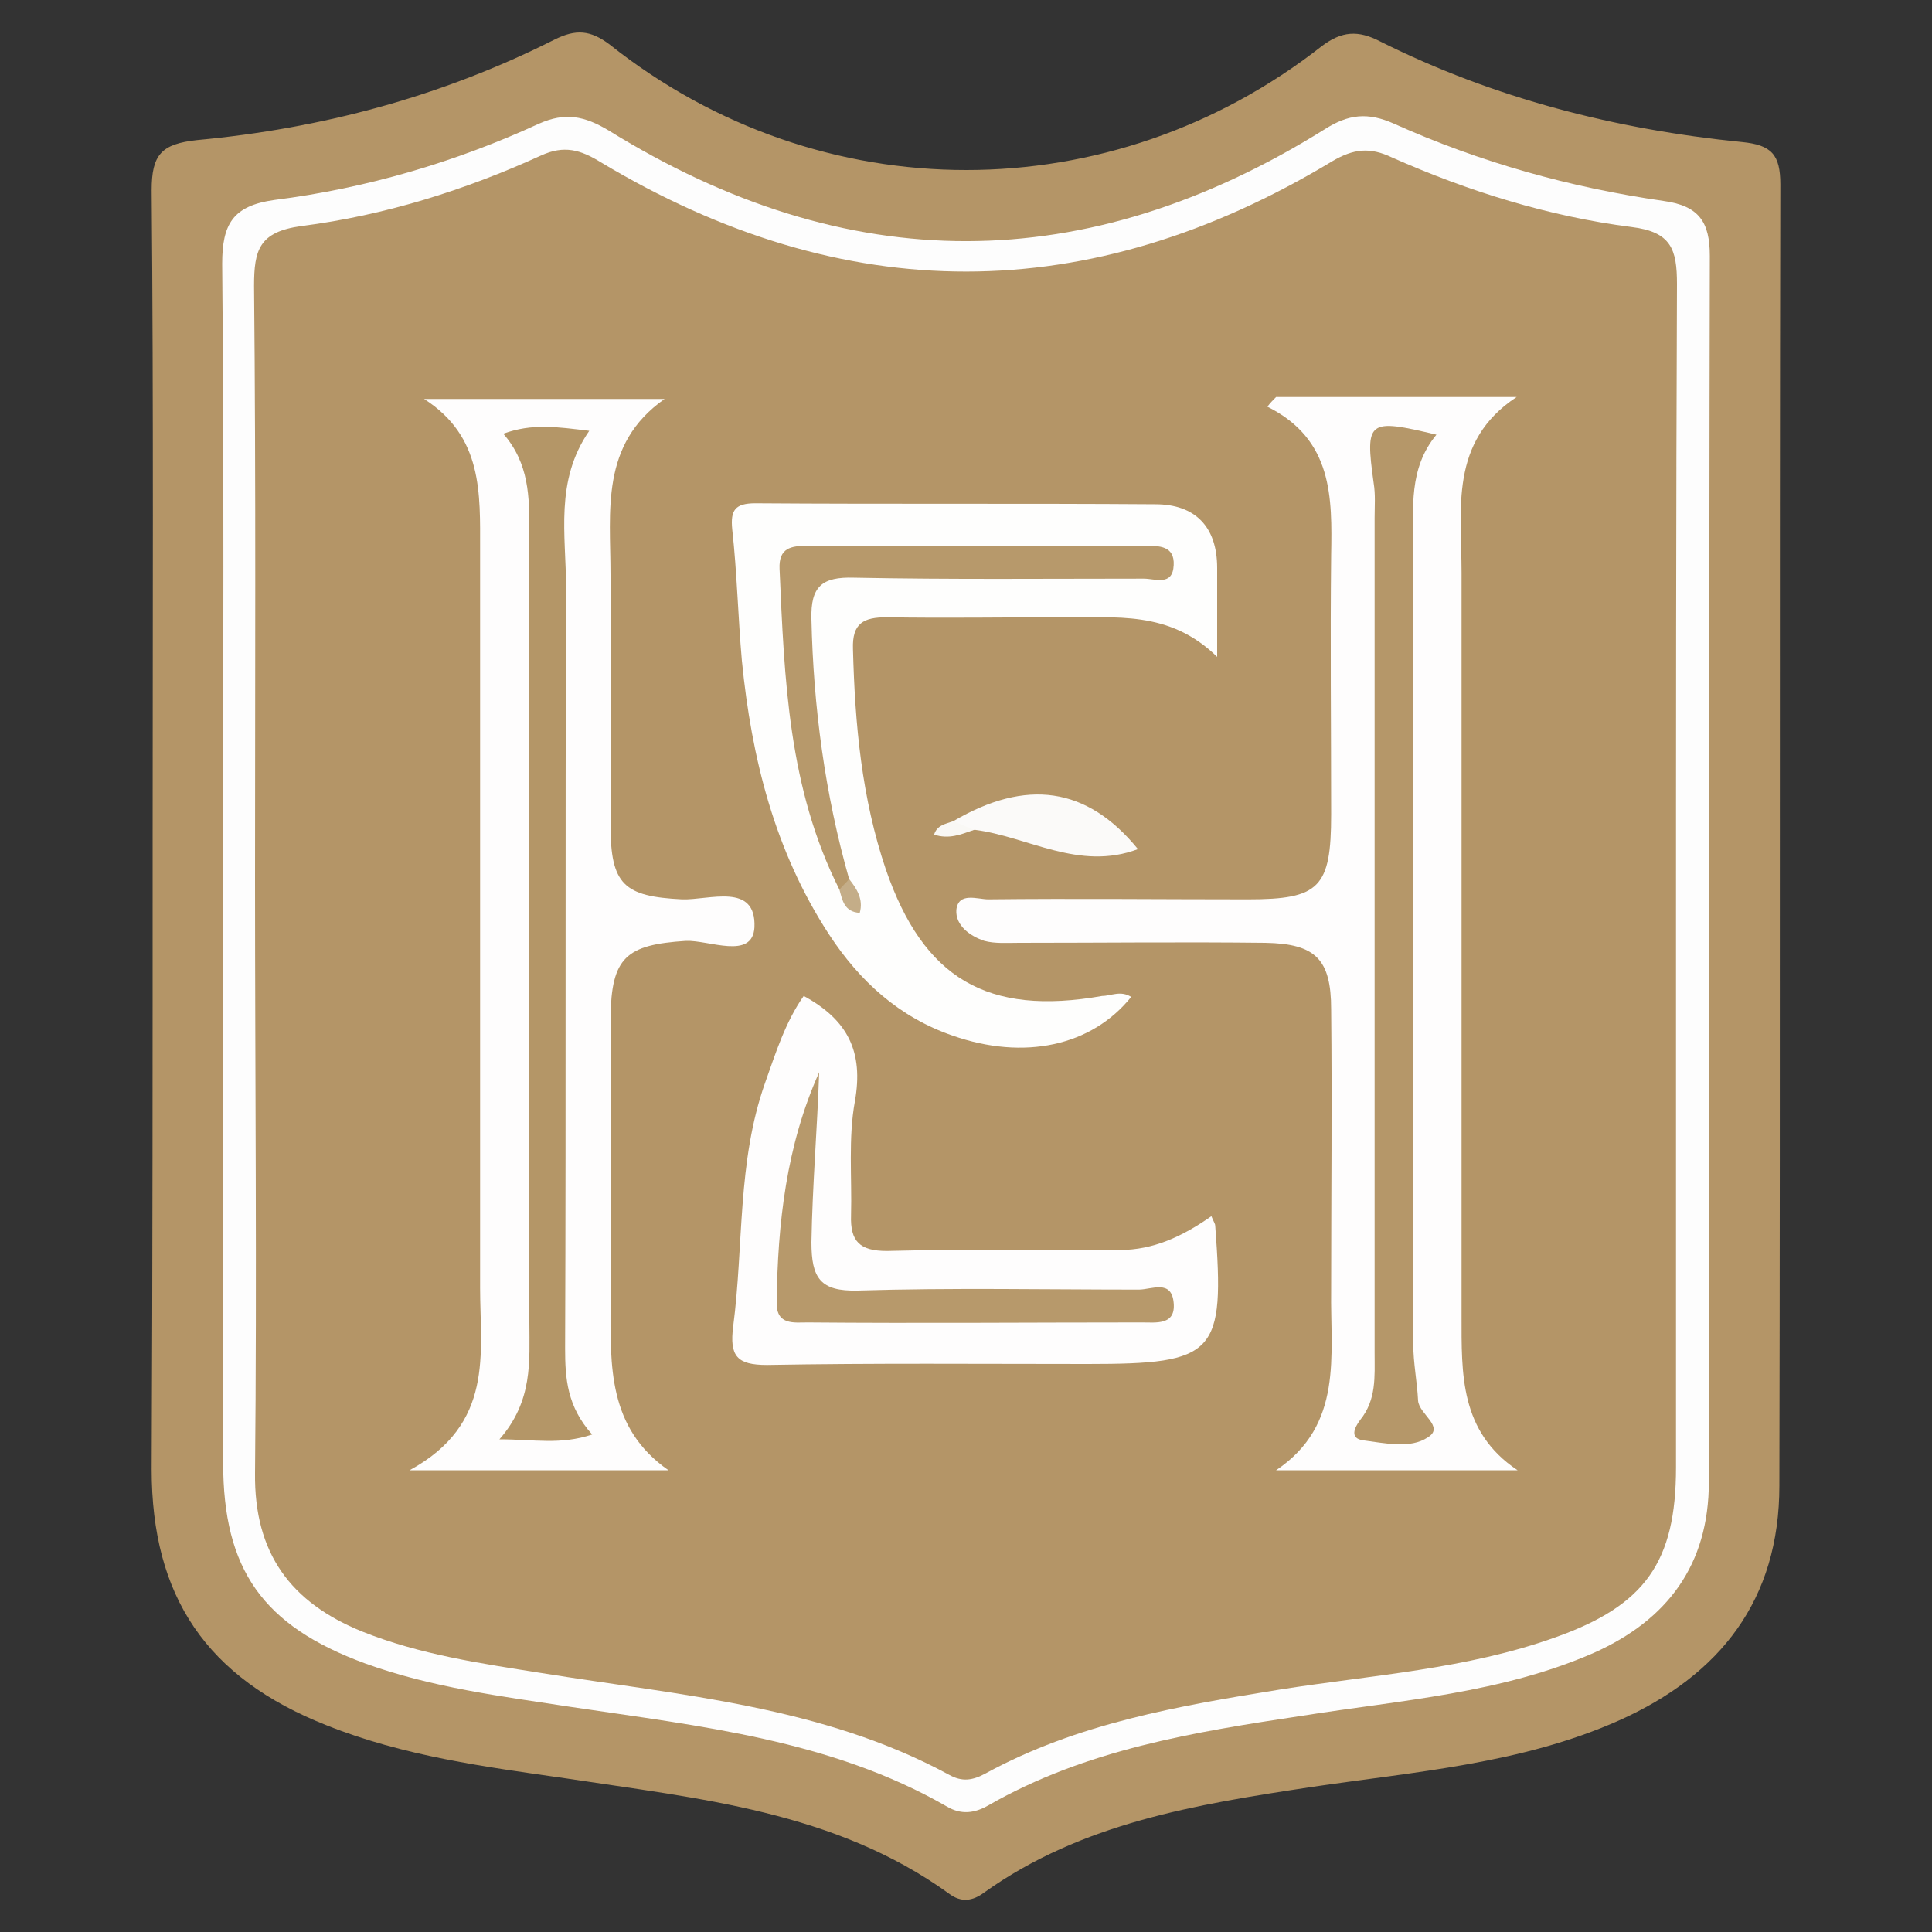
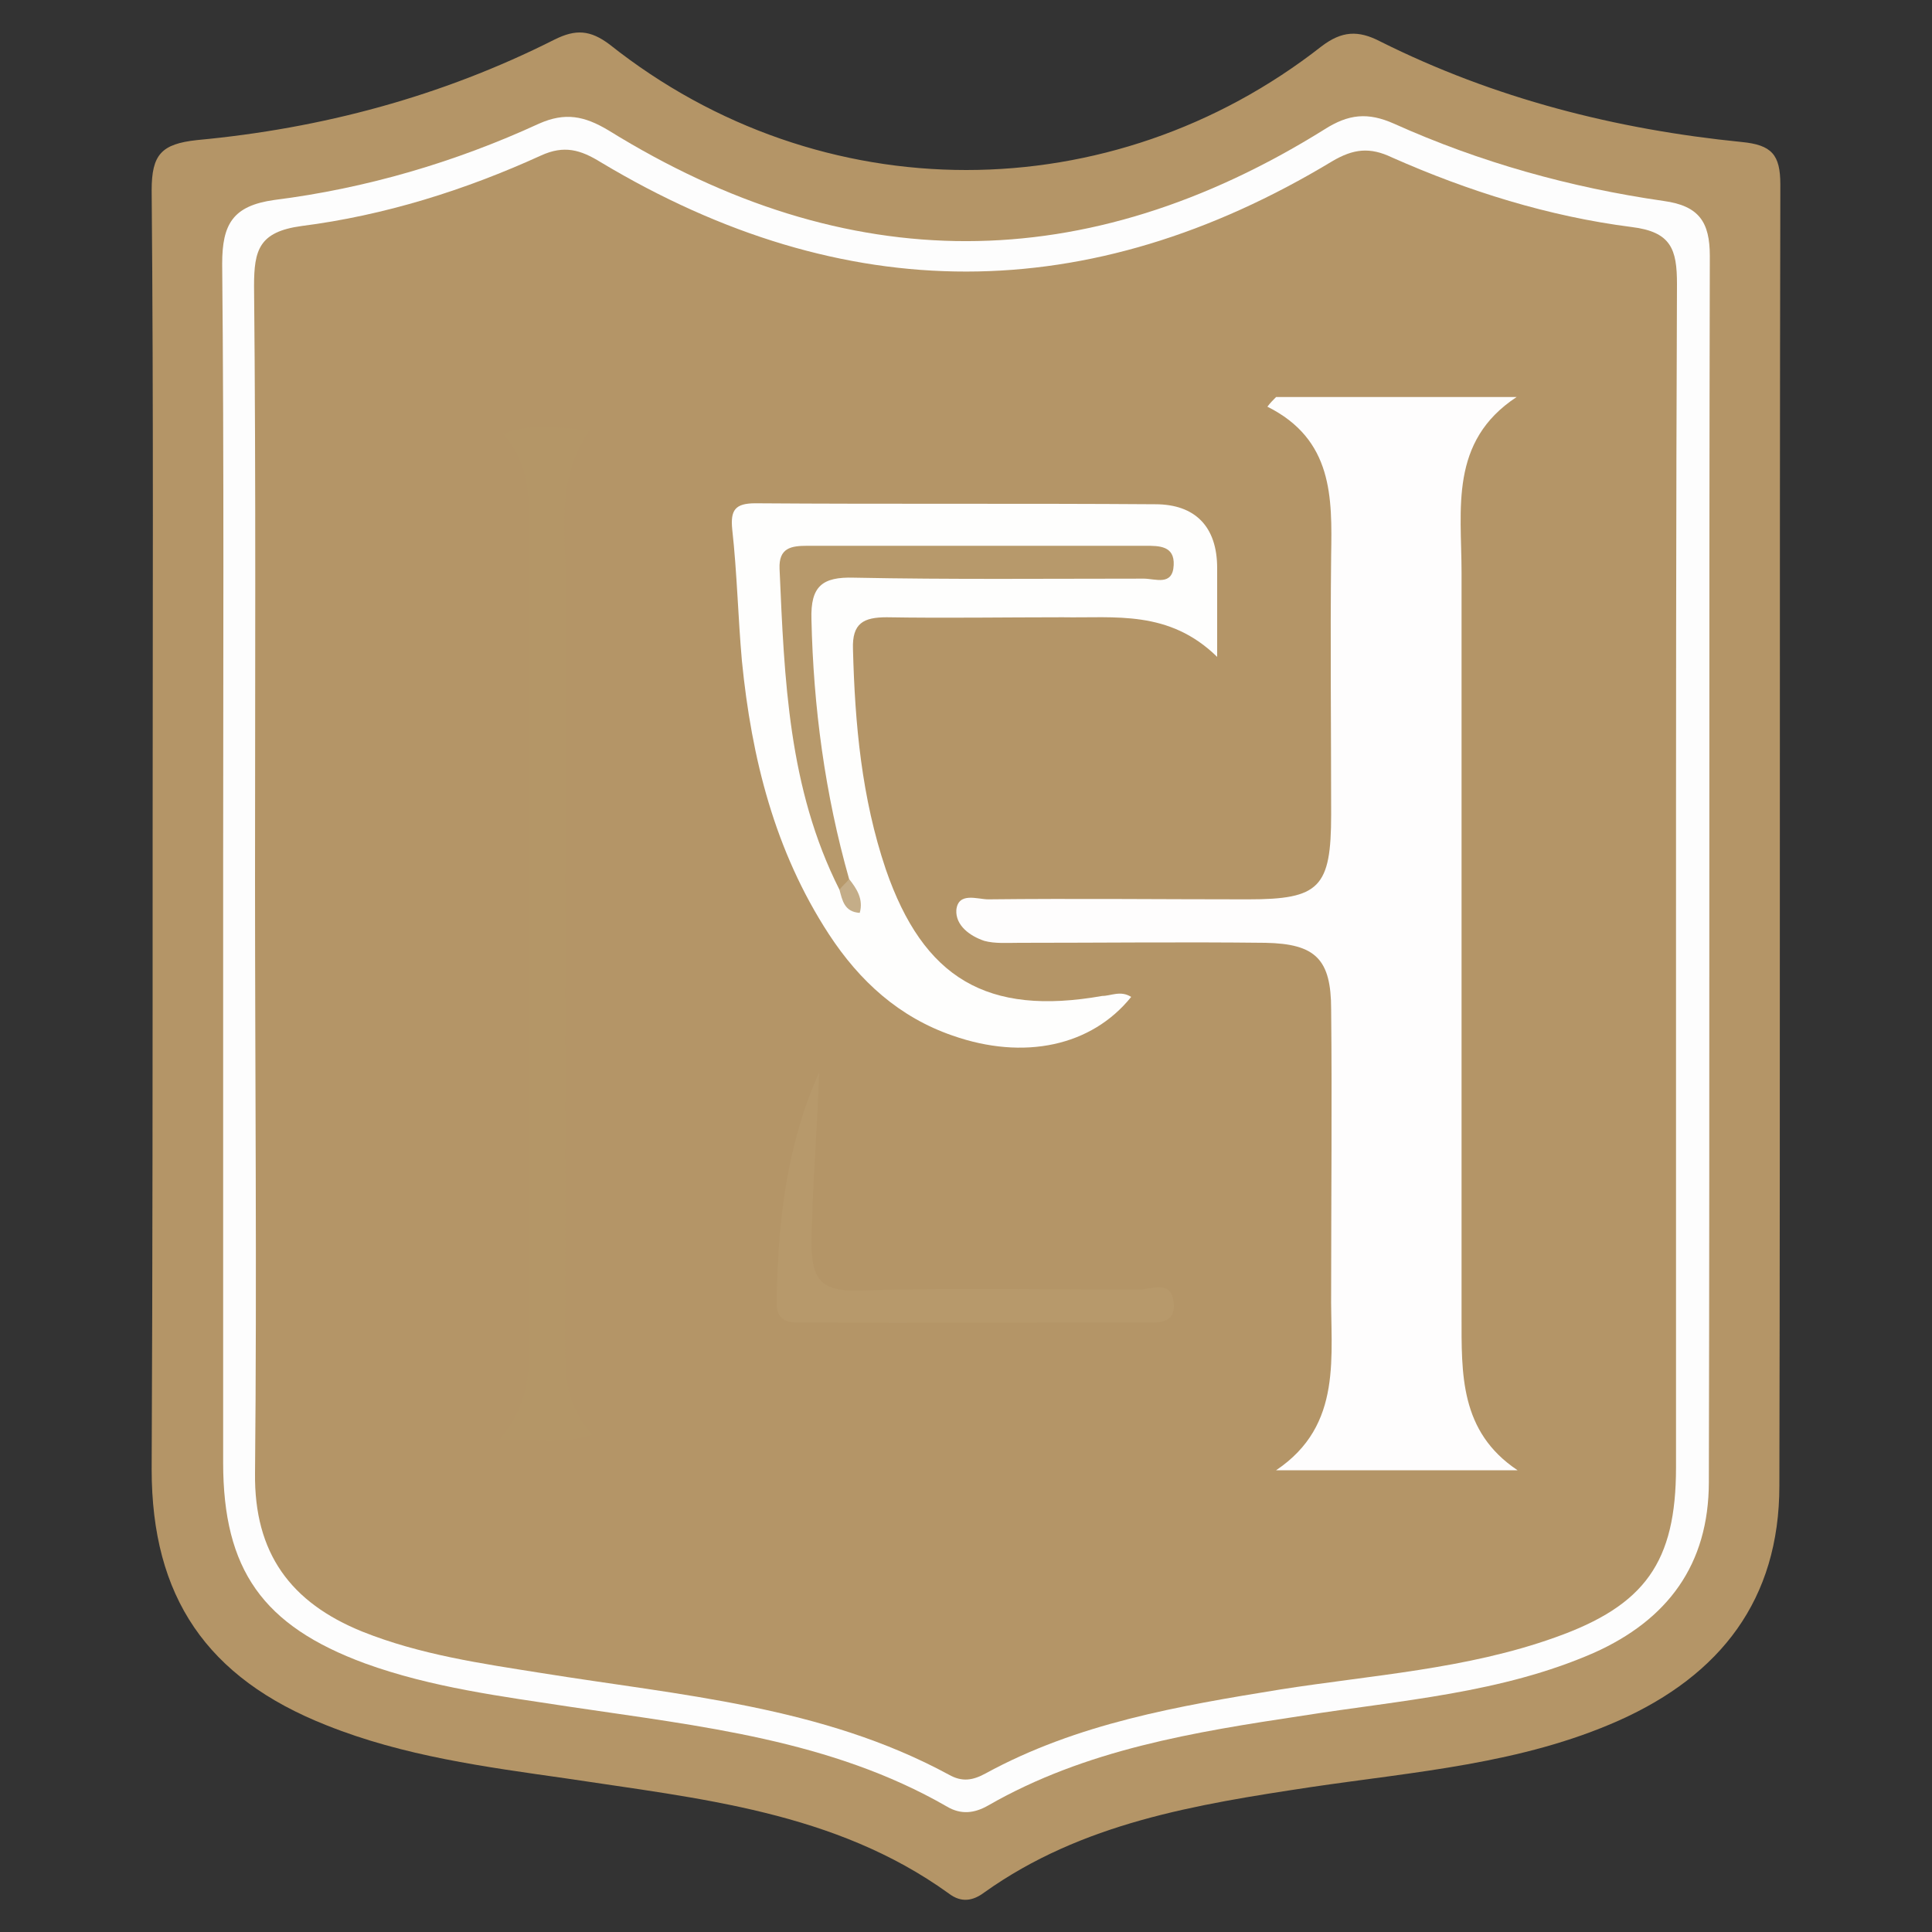
<svg xmlns="http://www.w3.org/2000/svg" xmlns:ns1="http://www.inkscape.org/namespaces/inkscape" xmlns:ns2="http://sodipodi.sourceforge.net/DTD/sodipodi-0.dtd" version="1.1" id="Layer_1" ns1:version="0.48.4 r9939" ns2:docname="Logo of Fuddruckers.svg" x="0px" y="0px" viewBox="0 0 200 200" style="enable-background:new 0 0 200 200;" xml:space="preserve">
  <rect x="0" y="0" width="200" height="200" fill="#333333" stroke="none" />
  <style type="text/css">
	.st0{fill:#B49567;}
	.st1{fill:#FDFDFD;}
	.st2{fill:#FEFDFD;}
	.st3{fill:#FEFEFD;}
	.st4{fill:#FBFAF9;}
	.st5{fill:#F9F8F5;}
	.st6{fill:#B59769;}
	.st7{fill:#B49667;}
	.st8{fill:#B7996B;}
	.st9{fill:#C4AD88;}
</style>
  <g>
    <path class="st0" d="M15.8,87.1c0-22.5,0.1-44.9-0.1-67.4c0-3.7,1-4.8,4.7-5.2c12.9-1.2,25.3-4.5,37-10.4c2.2-1.1,3.7-1,5.7,0.5   C85,22,115.1,21.8,136.8,4.8c2.1-1.6,3.8-1.7,6.1-0.5c11.8,5.9,24.4,9.1,37.4,10.4c3.1,0.3,4,1.3,4,4.4c-0.1,44.9,0,89.8-0.1,134.7   c0,11.8-6.1,19.6-16.6,24.3c-10.1,4.5-21.1,5.3-31.9,6.9c-11.9,1.8-23.7,3.7-33.8,10.9c-1.2,0.9-2.4,1.1-3.7,0.1   c-11.8-8.5-25.8-9.8-39.6-11.9c-8.4-1.2-16.8-2.3-24.8-5.5c-12.4-4.9-18.1-13.3-18.1-26.5C15.8,130.4,15.8,108.7,15.8,87.1z" />
    <path class="st1" d="M23.1,90.1c0-20.9,0.1-41.9-0.1-62.8c0-4.1,1.1-6,5.4-6.6c9.5-1.2,18.7-3.9,27.4-7.9c2.7-1.2,4.7-0.8,7.2,0.7   c24.7,15.3,49.4,15.3,74.1-0.1c2.5-1.6,4.5-1.8,7.2-0.6c8.9,4,18.2,6.6,27.9,8c3.7,0.5,4.8,2.2,4.8,5.7c-0.1,42.3,0,84.6-0.1,126.9   c0,8.6-4.3,14.3-11.9,17.7c-9.6,4.2-20,4.9-30.1,6.5c-11.3,1.7-22.5,3.5-32.6,9.3c-1.4,0.8-2.8,1-4.3,0.1   c-12-6.9-25.5-8.3-38.9-10.3c-7.2-1.1-14.4-2-21.3-4.5c-10.6-3.9-14.7-9.7-14.7-20.8C23.1,131.1,23.1,110.6,23.1,90.1z" />
    <path class="st0" d="M26.4,91.1c0-20.5,0.1-41-0.1-61.5c0-3.7,0.5-5.6,4.9-6.2c8.6-1.1,16.9-3.7,24.8-7.3c2.4-1.1,4.1-0.6,6.2,0.7   c25.2,15.1,50.5,15.1,75.7-0.1c2.2-1.3,3.9-1.5,6.2-0.4c7.9,3.5,16.2,6.1,24.8,7.2c4.1,0.5,4.7,2.3,4.7,5.9   c-0.1,23.8-0.1,47.6-0.1,71.5c0,17,0,34,0,51c0,9.8-3.2,14.3-12.5,17.6c-9.2,3.3-19,3.9-28.5,5.4c-10.5,1.7-21,3.5-30.5,8.7   c-1.3,0.7-2.4,0.9-3.8,0.1c-13.1-7.1-27.8-8.2-42.1-10.5c-6.3-1-12.6-1.9-18.6-4.3c-7.4-3-11.2-8.1-11.1-16.4   C26.6,132,26.4,111.5,26.4,91.1z" />
    <path class="st2" d="M132.1,41.1c8.3,0,16.6,0,24.9,0c-7,4.6-5.7,11.6-5.7,18.2c0,25.6,0,51.3,0,76.9c0,6-0.2,12,5.8,16   c-8.3,0-16.7,0-25,0c7-4.7,5.6-11.9,5.7-18.6c0-9.7,0.1-19.4,0-29.1c0-5.2-1.6-6.8-6.8-6.9c-8.5-0.1-17,0-25.5,0   c-1.2,0-2.5,0.1-3.6-0.2c-1.5-0.5-3-1.6-2.9-3.2c0.2-1.9,2.2-1.1,3.3-1.1c8.9-0.1,17.9,0,26.9,0c7.4,0,8.6-1.2,8.6-8.8   c0-8.9-0.1-17.9,0-26.8c0.1-6,0.2-12-6.6-15.4C131.5,41.7,131.8,41.4,132.1,41.1z" />
-     <path class="st2" d="M69.2,152.2c-8.4,0-16.8,0-26.8,0c8.8-4.8,7.3-12.1,7.3-18.9c0-25.5,0-50.9,0-76.4c0-5.8,0.3-11.7-5.8-15.6   c8.3,0,16.6,0,24.9,0c-6.7,4.7-5.6,11.6-5.6,18.2c0,8.6,0,17.3,0,25.9c0,6.2,1.4,7.4,7.4,7.7c2.8,0.1,7.7-1.8,7.5,2.9   c-0.2,3.4-4.7,1.3-7.1,1.4c-6.2,0.4-7.7,1.7-7.8,7.9c0,9.9,0,19.7,0,29.6C63.2,141.4,62.9,147.8,69.2,152.2z" />
    <path class="st3" d="M117.1,103.2c-4.1,5.1-11.1,6.6-18.5,4c-5.5-1.9-9.6-5.6-12.8-10.5c-5.6-8.6-8-18.2-9-28.3   c-0.4-4.5-0.5-9.1-1-13.6c-0.2-2,0.3-2.7,2.4-2.7c13.8,0.1,27.6,0,41.4,0.1c4.1,0,6.4,2.3,6.4,6.6c0,2.7,0,5.4,0,9.2   c-5-4.9-10.6-4-16-4.1c-6.1,0-12.1,0.1-18.2,0c-2.4,0-3.6,0.6-3.5,3.3c0.2,7.8,0.9,15.4,3.4,22.8c3.9,11.3,10.5,15.2,22.4,13.1   C115,103.1,116,102.5,117.1,103.2z" />
-     <path class="st2" d="M125.4,125.9c0.3,0.7,0.4,0.8,0.4,1c1,13.3,0.1,14.3-13.2,14.3c-11.1,0-22.2-0.1-33.2,0.1   c-3.1,0-3.9-0.9-3.5-4c1.1-8.4,0.4-17,3.3-25.2c1.1-3.1,2.1-6.3,4-9c4.6,2.5,6.2,5.8,5.3,10.9c-0.7,3.8-0.3,7.9-0.4,11.8   c-0.1,2.7,0.9,3.7,3.7,3.7c8-0.2,16.1-0.1,24.1-0.1C119.4,129.4,122.4,128,125.4,125.9z" />
-     <path class="st4" d="M98.7,85c7.5-4.4,13.8-3.6,19.1,2.9c-6.1,2.3-11.4-1.3-16.9-2C99.9,86.1,98.7,86.8,98.7,85z" />
-     <path class="st5" d="M98.7,85c0.7,0.3,1.4,0.6,2.1,0.9c-1.3,0.5-2.6,1-4.1,0.5C97,85.4,97.9,85.3,98.7,85z" />
-     <path class="st6" d="M148.7,45c-2.9,3.5-2.4,7.6-2.4,11.7c0,27.5,0,54.9,0,82.4c0,2,0.4,3.9,0.5,5.9c0.1,1.4,2.8,2.7,1,3.8   c-1.8,1.2-4.4,0.6-6.7,0.3c-1.4-0.2-0.9-1.3-0.3-2.1c1.7-2.1,1.5-4.5,1.5-6.9c0-28.8,0-57.7,0-86.5c0-1.2,0.1-2.4-0.1-3.6   C141.3,43.5,141.6,43.3,148.7,45z" />
    <path class="st7" d="M61.3,148.5c-3.3,1.1-6,0.5-9.6,0.5c3.5-4,3.1-8.1,3.1-12.1c0-27.3,0-54.6,0-81.9c0-3.5,0-7-2.7-10.1   c3-1.1,5.6-0.7,8.9-0.3c-3.6,5.2-2.4,10.8-2.4,16.3c-0.1,26.2,0,52.5-0.1,78.7C58.5,142.7,58.7,145.6,61.3,148.5z" />
    <path class="st8" d="M86.9,92.1c-5.3-10.5-5.7-21.8-6.2-33.2c-0.1-2.2,1.2-2.4,2.9-2.4c11.7,0,23.3,0,35,0c1.4,0,3,0,2.9,2   c-0.1,2.2-1.9,1.4-3.1,1.4c-10,0-20,0.1-30-0.1c-3.3-0.1-4.5,0.9-4.4,4.3c0.2,9.1,1.4,18.1,3.9,26.9C88.3,92.1,87.7,92.3,86.9,92.1   z" />
    <path class="st9" d="M86.9,92.1c0.3-0.4,0.7-0.7,1-1.1c0.8,1,1.5,2.1,1.1,3.5C87.4,94.4,87.2,93.2,86.9,92.1z" />
    <path class="st8" d="M84.8,111c-0.2,5.9-0.7,11.7-0.8,17.6c0,3.7,0.9,5.1,4.8,5c9.7-0.3,19.4-0.1,29.1-0.1c1.3,0,3.4-1.1,3.6,1.4   c0.2,2.3-1.8,2-3.3,2c-11.5,0-23,0.1-34.6,0c-1.4,0-3.2,0.3-3.2-2C80.5,126.6,81.4,118.6,84.8,111z" />
  </g>
</svg>